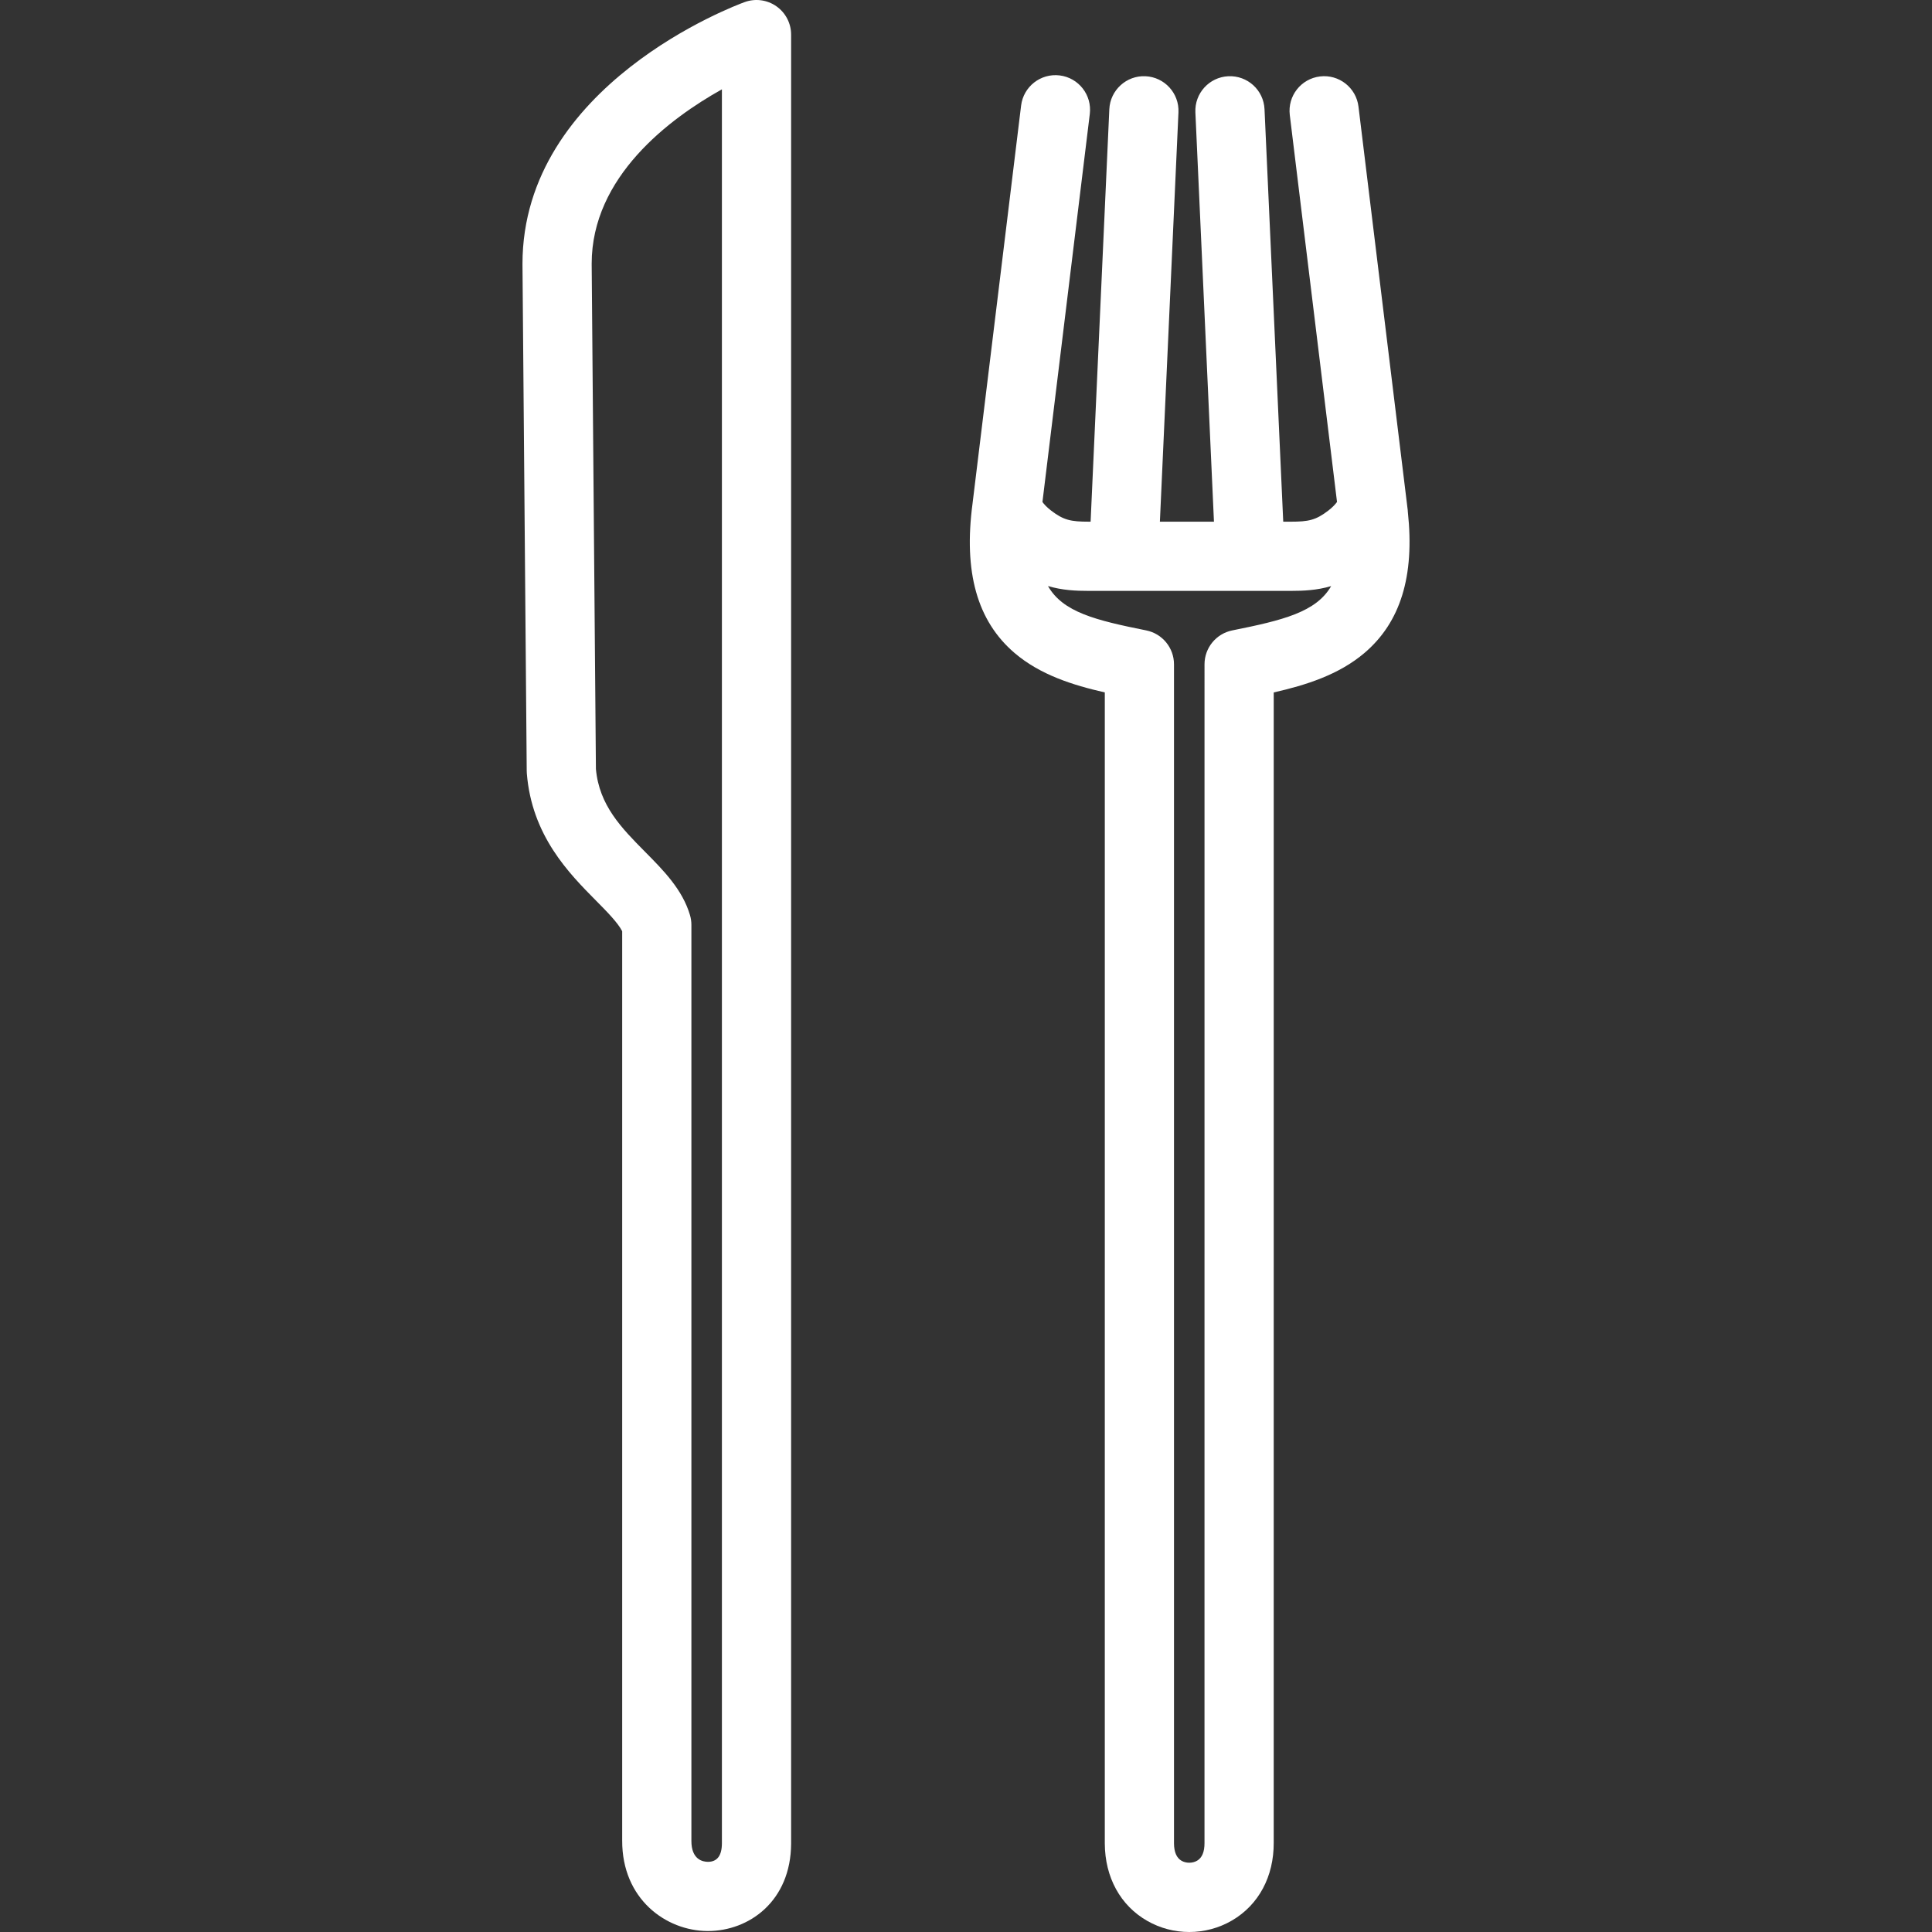
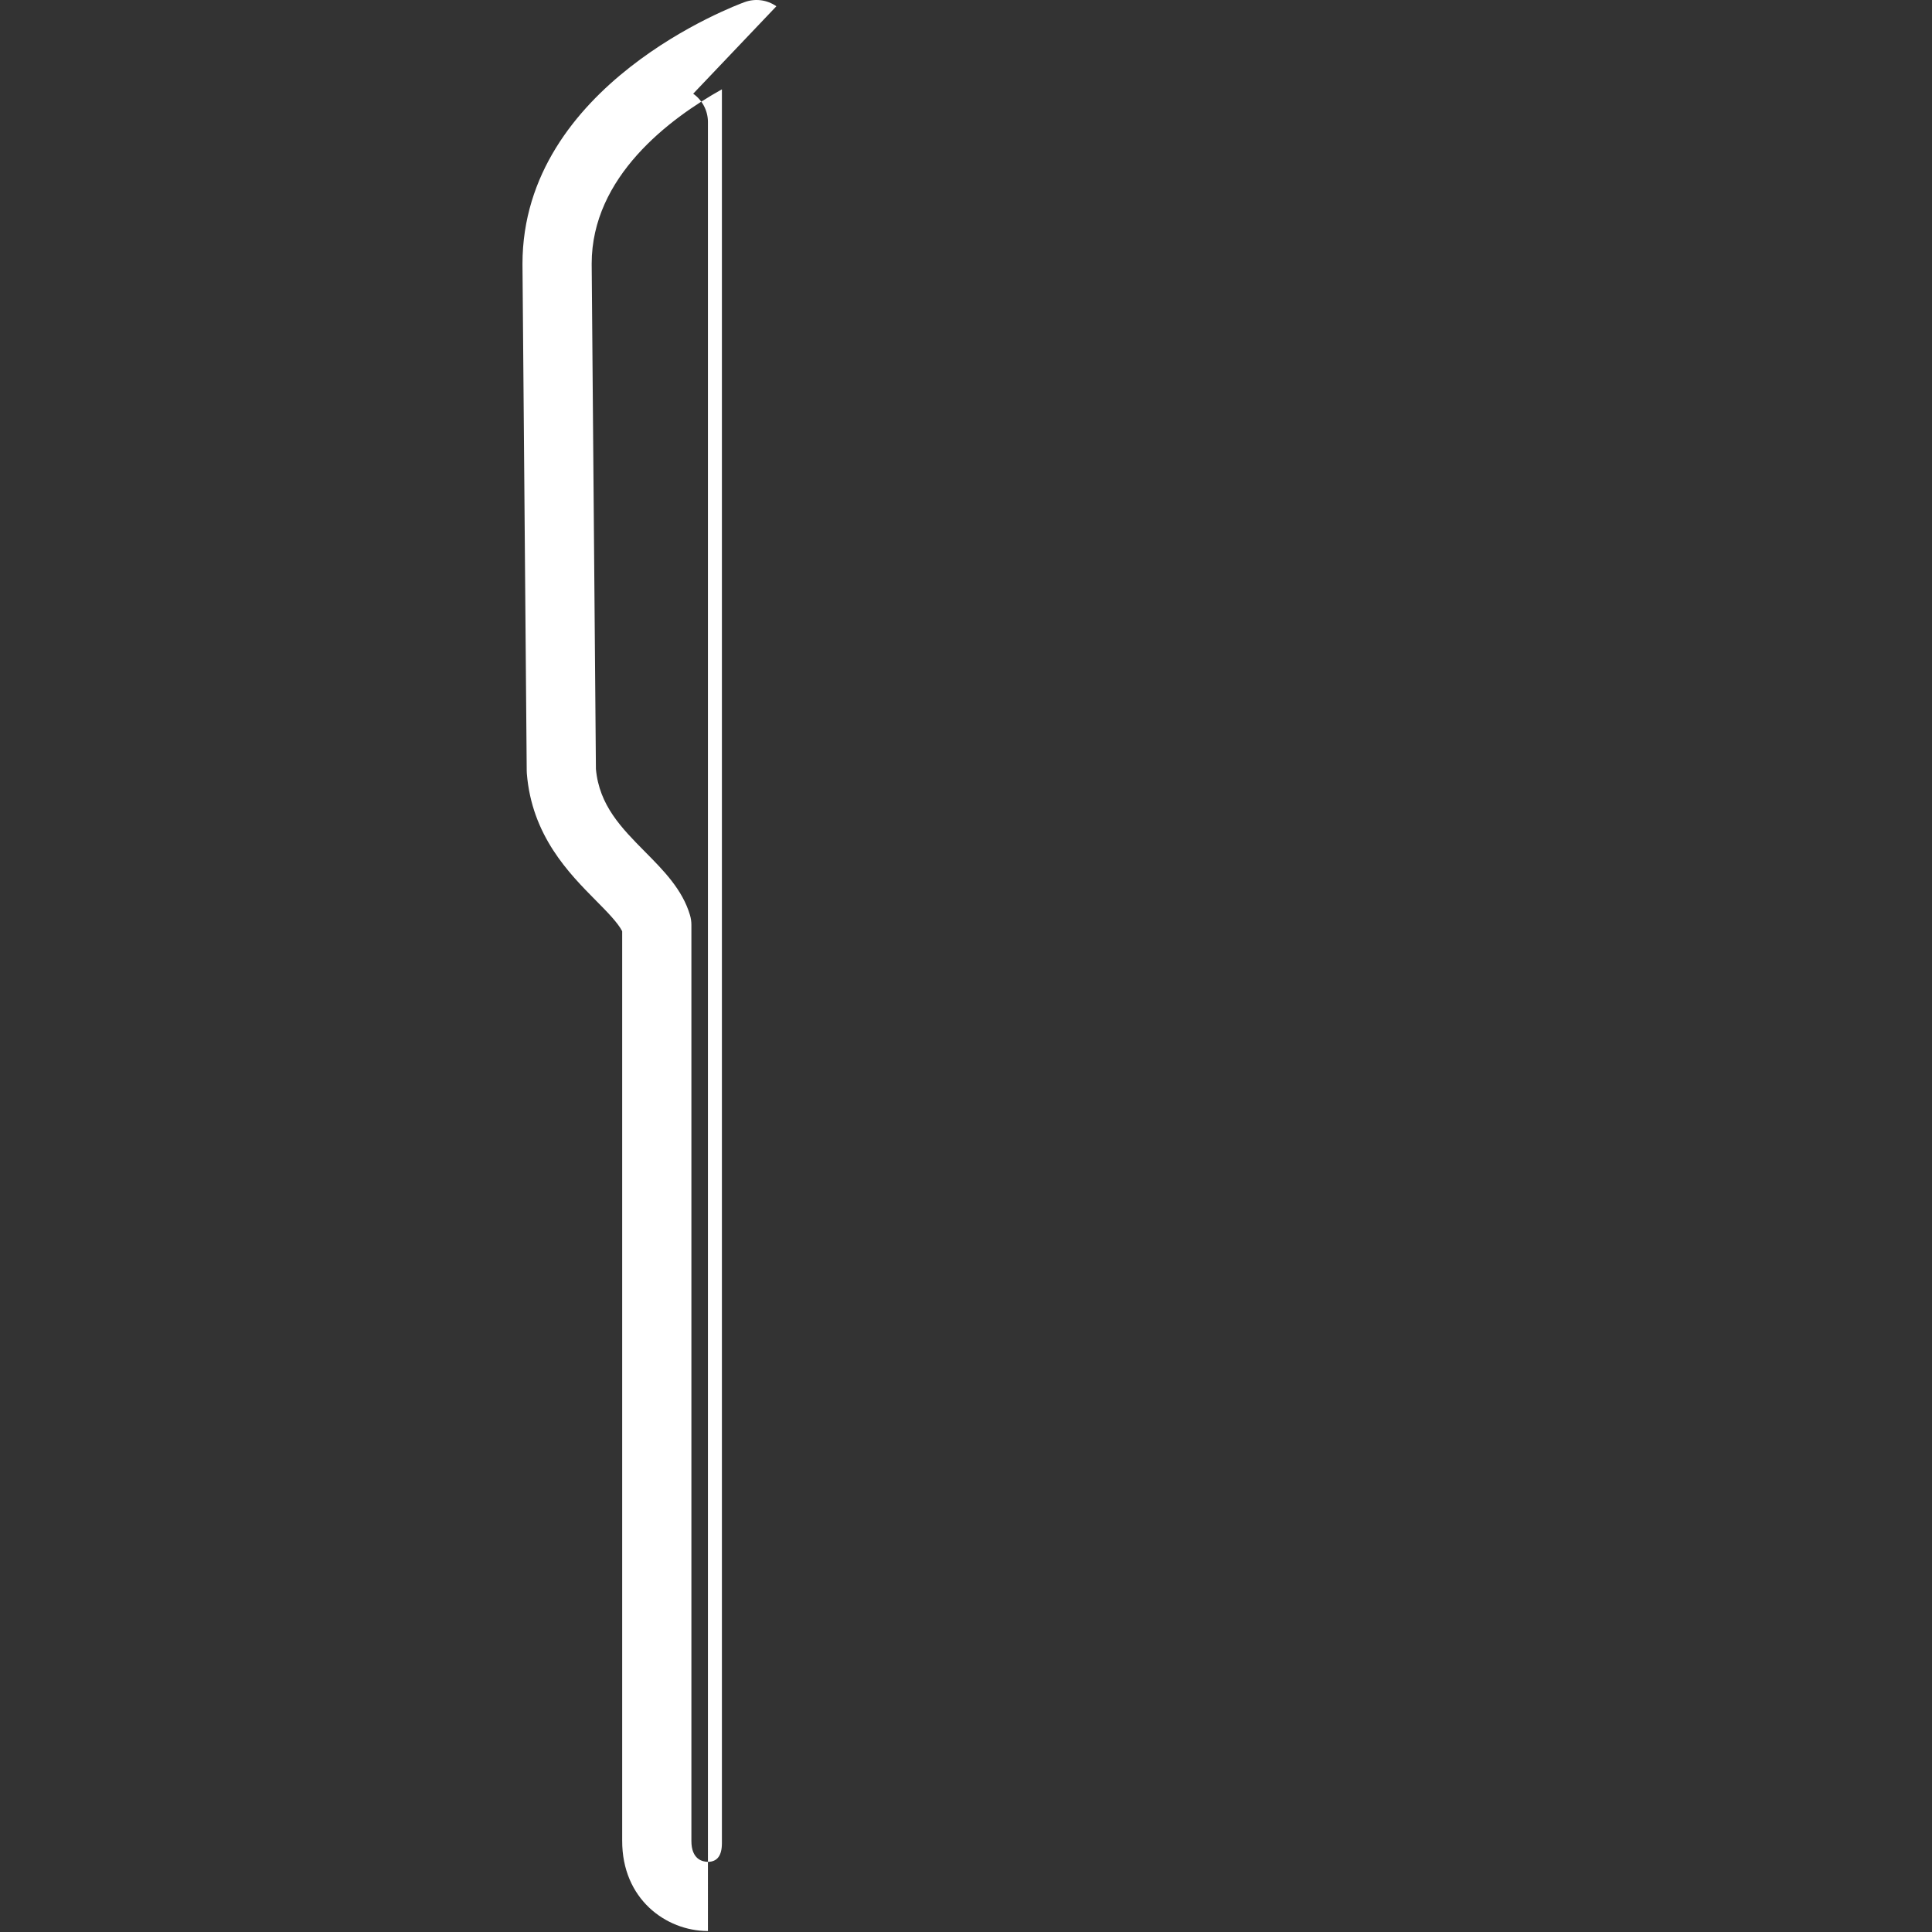
<svg xmlns="http://www.w3.org/2000/svg" id="Layer_1" data-name="Layer 1" width="512" height="512" viewBox="0 0 512 512">
  <rect x="0" y="0" width="512" height="512" fill="#333333" stroke="none" />
  <defs>
    <style>
      .cls-1 {
        fill: #fff;
      }
    </style>
  </defs>
-   <path class="cls-1" d="M205.748,1.661c-2.447-1.715-5.579-2.13-8.39-1.113-2.404,.872-58.896,21.9-58.896,69.411l1.126,134.342c.002,.217,.012,.433,.028,.65,1.314,16.524,11.157,26.47,18.344,33.732,2.848,2.877,5.781,5.841,6.927,8.1v240.977c-.06,15.508,11.606,23.931,22.619,23.983h.104c10.918-.001,21.974-7.928,22.044-23.173l-.001-479.401c0-2.99-1.457-5.792-3.905-7.509Zm-18.132,491.742h-.025c-1.32-.006-4.387-.563-4.364-5.58V245.105c0-.878-.126-1.752-.374-2.594-1.994-6.763-7.008-11.829-11.858-16.728-6.269-6.334-12.193-12.32-13.071-21.985l-1.123-133.915c0-23.052,20.643-38.461,34.512-46.212l.001,464.857c-.015,3.235-1.259,4.876-3.698,4.876Z" />
-   <path class="cls-1" d="M373.097,135.711c-.011-.189-.017-.377-.04-.567l-13.045-106.893c-.613-5.028-5.183-8.607-10.213-7.992-5.028,.613-8.605,5.187-7.992,10.213l12.515,102.551c-.424,.582-1.136,1.386-2.316,2.294-3.291,2.531-5.268,2.935-9.924,2.935h-2.012l-4.96-109.307c-.23-5.059-4.493-8.963-9.577-8.744-5.059,.23-8.974,4.517-8.744,9.577l4.922,108.474h-14.329l4.921-108.475c.23-5.059-3.685-9.346-8.745-9.576-5.025-.238-9.346,3.685-9.576,8.745l-4.959,109.305h-.539c-4.657,0-6.632-.405-9.922-2.935-1.169-.9-1.879-1.697-2.305-2.278l12.55-102.839c.613-5.026-2.965-9.6-7.992-10.213-5.024-.611-9.599,2.965-10.213,7.992l-12.861,105.386-.002,.026c-2.428,18.192,1.207,31.164,11.116,39.647,6.76,5.787,15.45,8.536,23.928,10.463V488.545c.042,8.978,4.145,16.454,11.257,20.514,3.438,1.962,7.283,2.942,11.127,2.942,3.923,0,7.845-1.021,11.333-3.059,7.067-4.131,11.093-11.646,11.049-20.622l.003-304.816c8.504-1.93,17.223-4.675,24.015-10.437,9.576-8.127,13.35-20.371,11.532-37.354Zm-46.519,31.351c-4.285,.858-7.369,4.621-7.369,8.991l-.003,312.292v.053c.014,2.355-.647,3.939-1.964,4.708-1.207,.707-2.898,.715-4.114,.022-1.321-.753-1.996-2.325-2.007-4.627V176.053c0-4.37-3.084-8.133-7.369-8.991-13.376-2.68-22.088-4.823-26.024-11.755,3.823,1.133,7.365,1.285,10.754,1.285h53.598c3.369,0,6.892-.152,10.692-1.267-3.986,6.891-12.752,9.044-26.195,11.738Z" />
+   <path class="cls-1" d="M205.748,1.661c-2.447-1.715-5.579-2.13-8.39-1.113-2.404,.872-58.896,21.9-58.896,69.411l1.126,134.342c.002,.217,.012,.433,.028,.65,1.314,16.524,11.157,26.47,18.344,33.732,2.848,2.877,5.781,5.841,6.927,8.1v240.977c-.06,15.508,11.606,23.931,22.619,23.983h.104l-.001-479.401c0-2.99-1.457-5.792-3.905-7.509Zm-18.132,491.742h-.025c-1.32-.006-4.387-.563-4.364-5.58V245.105c0-.878-.126-1.752-.374-2.594-1.994-6.763-7.008-11.829-11.858-16.728-6.269-6.334-12.193-12.32-13.071-21.985l-1.123-133.915c0-23.052,20.643-38.461,34.512-46.212l.001,464.857c-.015,3.235-1.259,4.876-3.698,4.876Z" />
</svg>